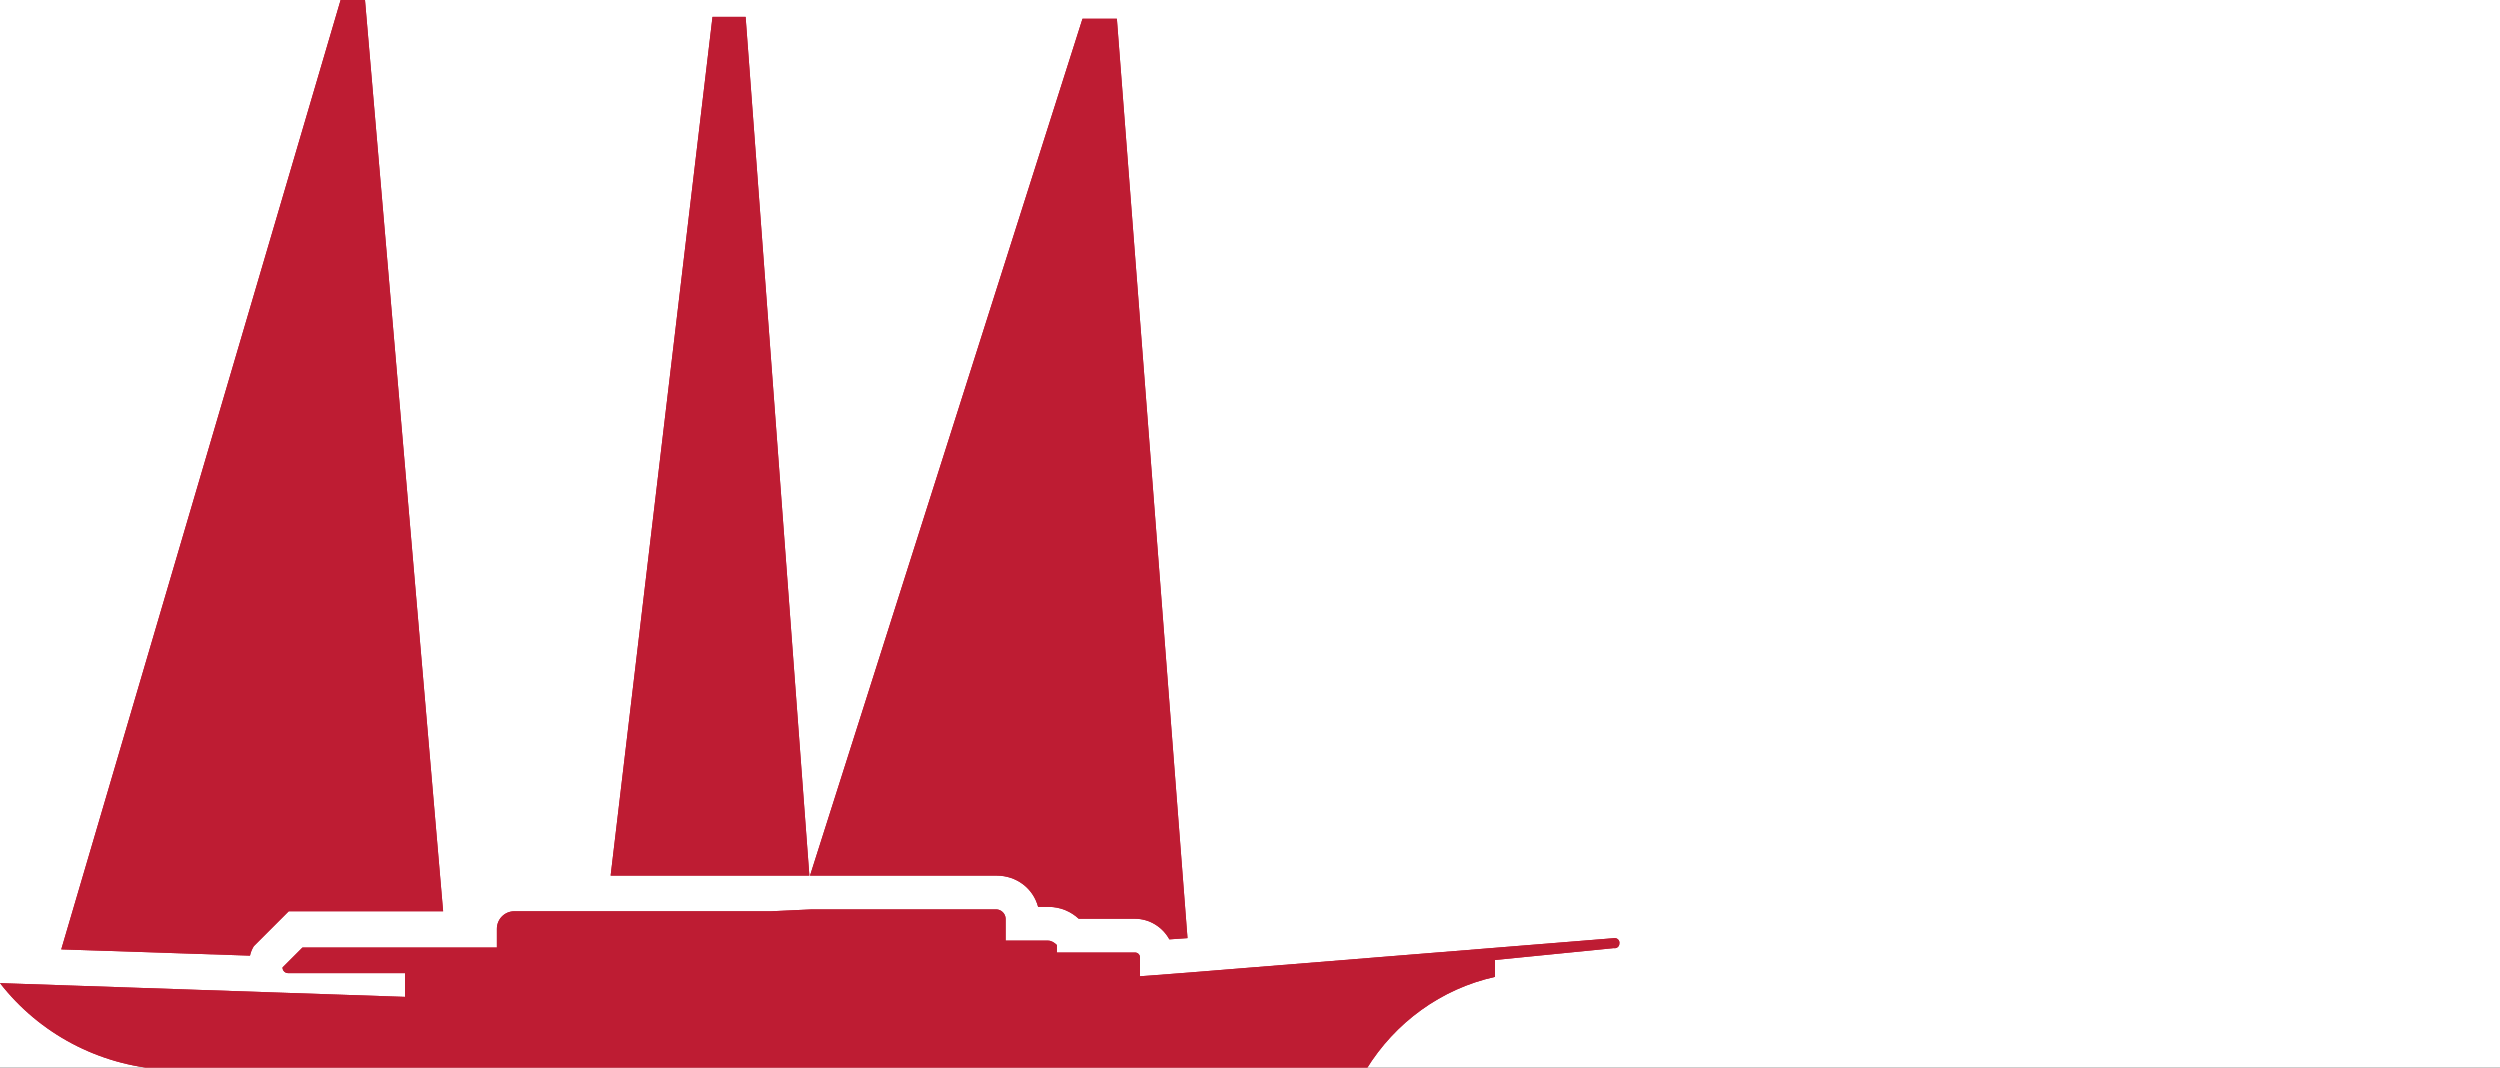
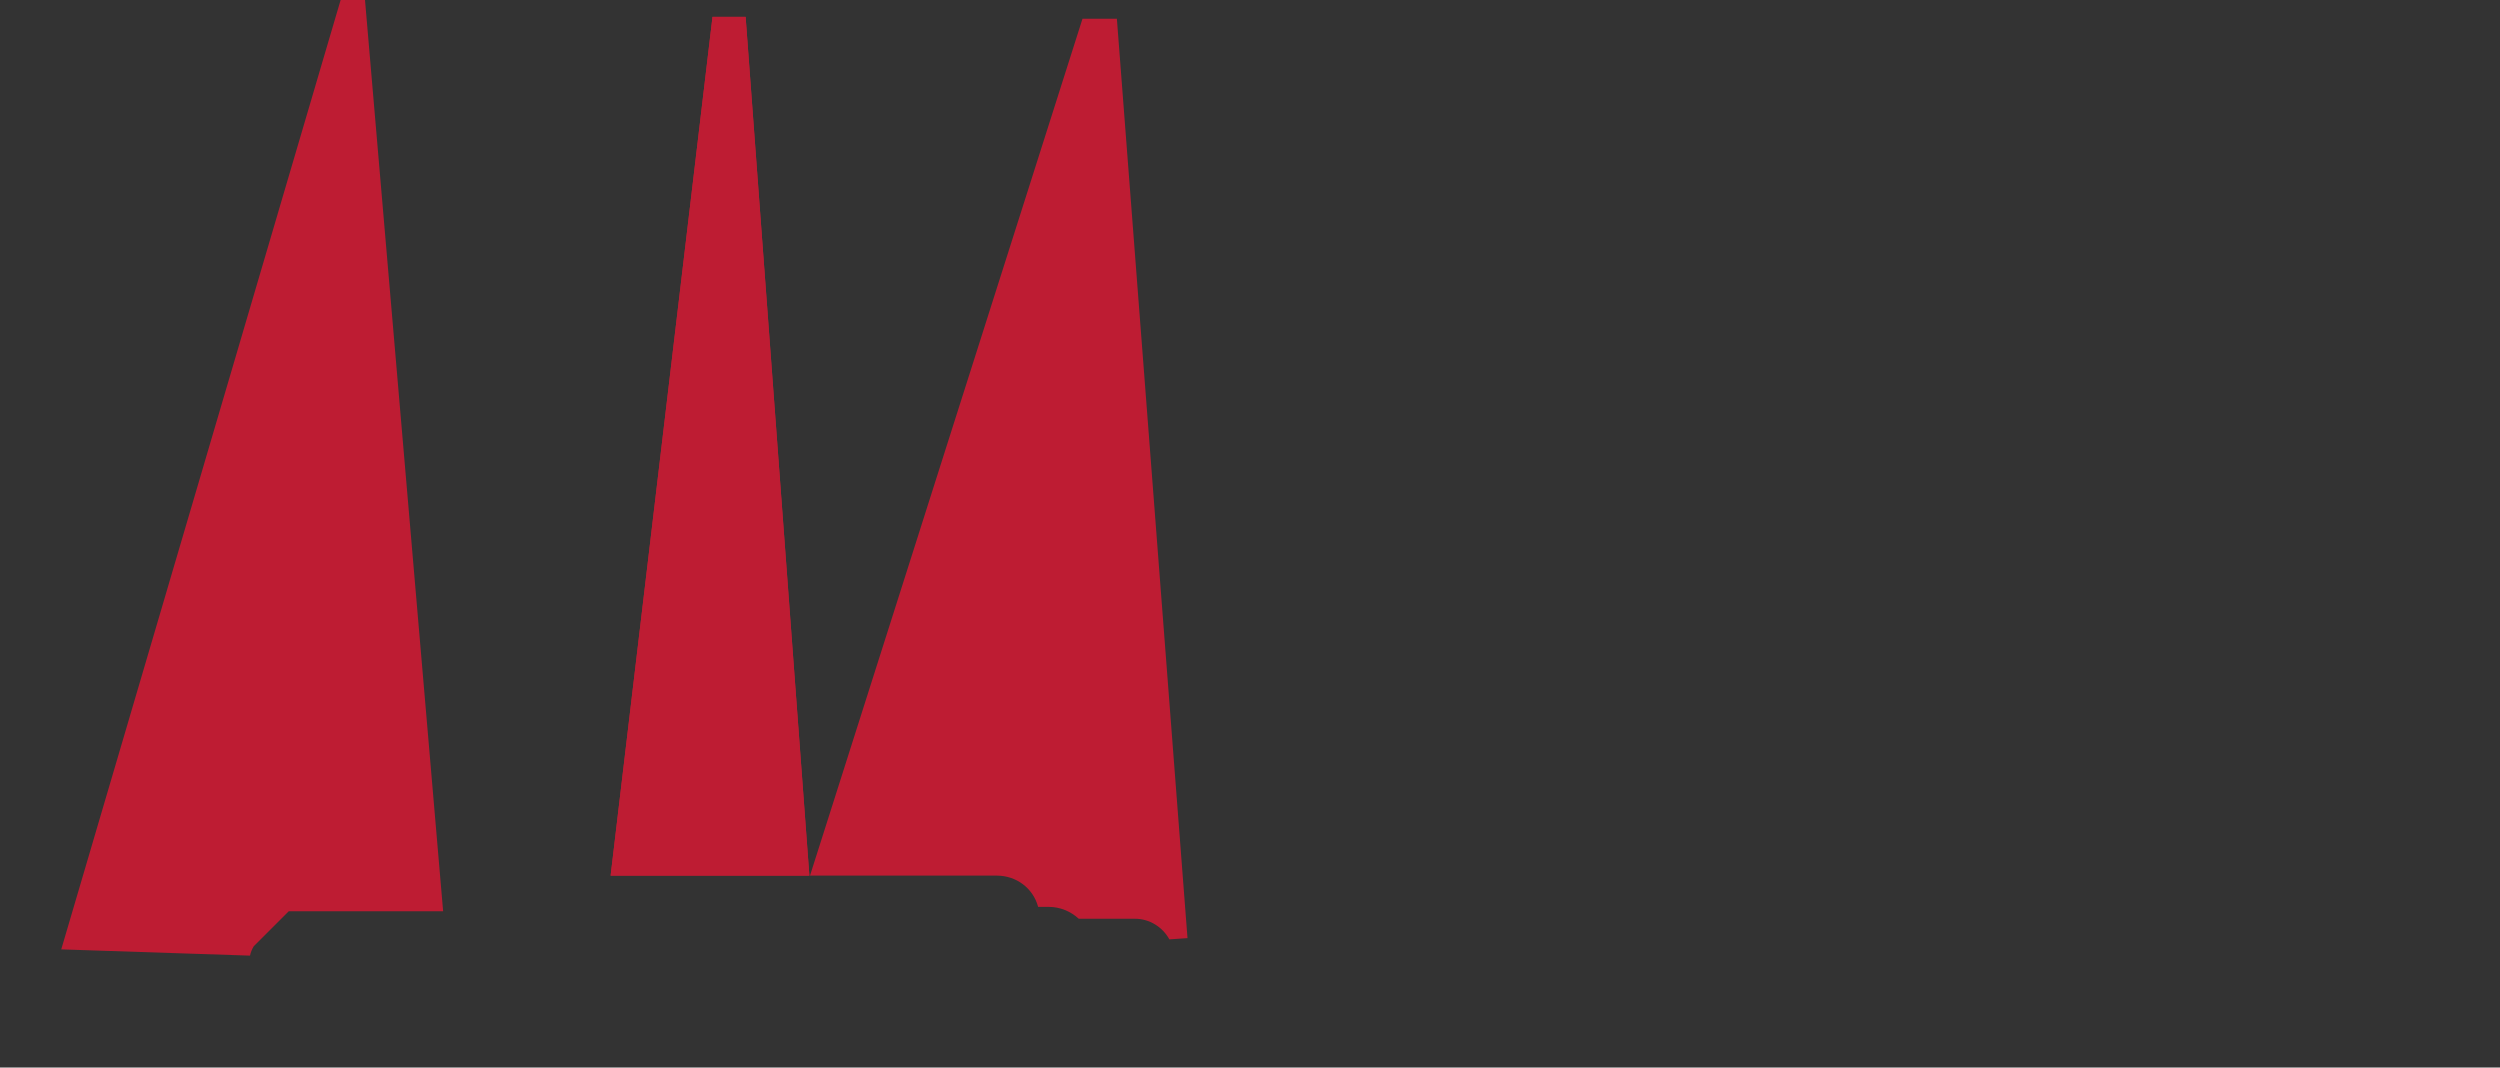
<svg xmlns="http://www.w3.org/2000/svg" xmlns:xlink="http://www.w3.org/1999/xlink" version="1.1" id="Ebene_1" x="0px" y="0px" viewBox="0 0 400 170.8" style="enable-background:new 0 0 400 170.8;" xml:space="preserve">
  <rect x="0" y="0" width="400" height="170.8" fill="#333333" stroke="none" />
  <style type="text/css"> .st0{clip-path:url(#SVGID_00000021080654805285214970000014685502875463553671_);fill:#FFFFFF;} .st1{clip-path:url(#SVGID_00000021080654805285214970000014685502875463553671_);fill:#BE1C33;} .st2{fill:#BE1C33;} .st3{clip-path:url(#SVGID_00000026164222484343220960000013204674551694670487_);fill:#BE1C33;} </style>
  <g>
    <g>
      <defs>
-         <rect id="SVGID_1_" width="400" height="170.8" />
-       </defs>
+         </defs>
      <clipPath id="SVGID_00000145766504116901078520000001574793485327979183_">
        <use xlink:href="#SVGID_1_" style="overflow:visible;" />
      </clipPath>
      <polygon style="clip-path:url(#SVGID_00000145766504116901078520000001574793485327979183_);fill:#FFFFFF;" points="0,0 0,170.8 400,170.8 400,0 0,0 " />
      <path style="clip-path:url(#SVGID_00000145766504116901078520000001574793485327979183_);fill:#BE1C33;" d="M129.9,145.5h29.5 c0.8,0,1.5,0.7,1.5,1.5v3.5h6.8c0.5,0,1,0.3,1.4,0.7v1.2h12.5c0.4,0,0.8,0.3,0.8,0.8v3l1.4-0.1l6.5-0.5l68-5.5c0,0,0.1,0,0.1,0 c0.4,0,0.8,0.4,0.7,0.9c0,0.4-0.4,0.8-0.9,0.7l-19,1.9v2.7c-8.6,1.9-16,7.3-20.6,14.8H26c-10.2-0.7-19.7-5.7-26-13.8l64.8,2.2 v-3.8H46.1c-0.5,0-0.9-0.4-0.9-0.9l3.2-3.2h19.1h3.8h8.2v-3c0-1.5,1.2-2.8,2.8-2.8l41.1,0L129.9,145.5L129.9,145.5z" />
    </g>
-     <path class="st2" d="M178.7,3h-5.5l-43.6,137.1h0.4h29.5c3.1,0,5.8,2,6.6,5h1.7c1.8,0,3.5,0.7,4.8,1.9h9c2.3,0,4.4,1.3,5.5,3.3 l2.9-0.2L178.7,3L178.7,3z" />
    <polygon class="st2" points="119.3,2.7 114,2.7 97.7,140.1 123.4,140.1 129.5,140.1 119.3,2.7 " />
    <g>
      <defs>
-         <rect id="SVGID_00000103968253572913077540000010529048878677571757_" width="400" height="170.8" />
-       </defs>
+         </defs>
      <clipPath id="SVGID_00000075881421221090035990000007611538515570332315_">
        <use xlink:href="#SVGID_00000103968253572913077540000010529048878677571757_" style="overflow:visible;" />
      </clipPath>
-       <path style="clip-path:url(#SVGID_00000075881421221090035990000007611538515570332315_);fill:#BE1C33;" d="M58.4,0h-3.9 L9.8,151.9l30.2,1c0.1-0.5,0.3-1,0.6-1.5l5.6-5.6h21.3h3.4L58.4,0L58.4,0z" />
-       <path style="clip-path:url(#SVGID_00000075881421221090035990000007611538515570332315_);fill:#BE1C33;" d="M129.9,145.5h29.5l0,0 c0.8,0,1.5,0.7,1.5,1.5v3.5h6.8c0.5,0,1,0.3,1.4,0.7v1.2h12.5c0.4,0,0.8,0.3,0.8,0.8v3l1.4-0.1l6.5-0.5l68-5.5c0,0,0.1,0,0.1,0 c0.4,0,0.8,0.4,0.7,0.9c0,0.4-0.4,0.8-0.9,0.7l-19,1.9v2.7c-8.6,1.9-16,7.3-20.6,14.8H26c-10.2-0.7-19.7-5.7-26-13.8l64.8,2.2 v-3.8H46.1c-0.5,0-0.9-0.4-0.9-0.9l3.2-3.2h19.1h3.8h8.2v-3l0,0c0-1.5,1.2-2.8,2.8-2.8l41.1,0L129.9,145.5L129.9,145.5z" />
+       <path style="clip-path:url(#SVGID_00000075881421221090035990000007611538515570332315_);fill:#BE1C33;" d="M58.4,0h-3.9 L9.8,151.9l30.2,1c0.1-0.5,0.3-1,0.6-1.5l5.6-5.6h3.4L58.4,0L58.4,0z" />
    </g>
    <path class="st2" d="M58.4,0h-3.9L9.8,151.9l30.2,1c0.1-0.5,0.3-1,0.6-1.5l5.6-5.6h21.3h3.4L58.4,0L58.4,0z" />
    <polygon class="st2" points="119.3,2.7 114,2.7 97.7,140.1 123.4,140.1 129.5,140.1 119.3,2.7 " />
    <path class="st2" d="M178.7,3h-5.5l-43.6,137.1h0.4h29.5c3.1,0,5.8,2,6.6,5h1.7c1.8,0,3.5,0.7,4.8,1.9h9c2.3,0,4.4,1.3,5.5,3.3 l2.9-0.2L178.7,3L178.7,3z" />
  </g>
</svg>